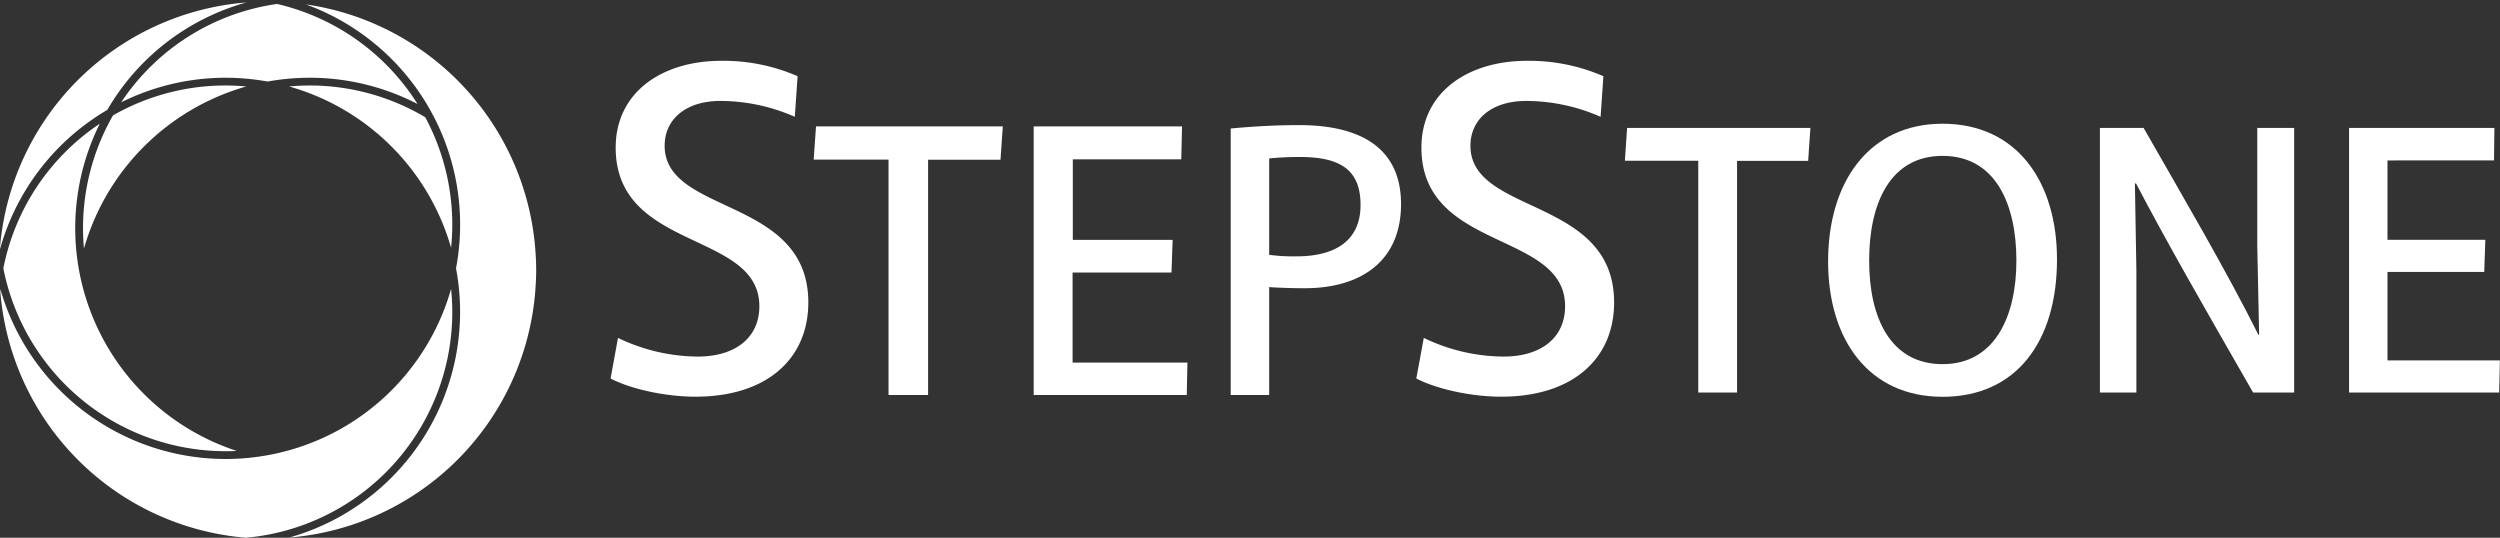
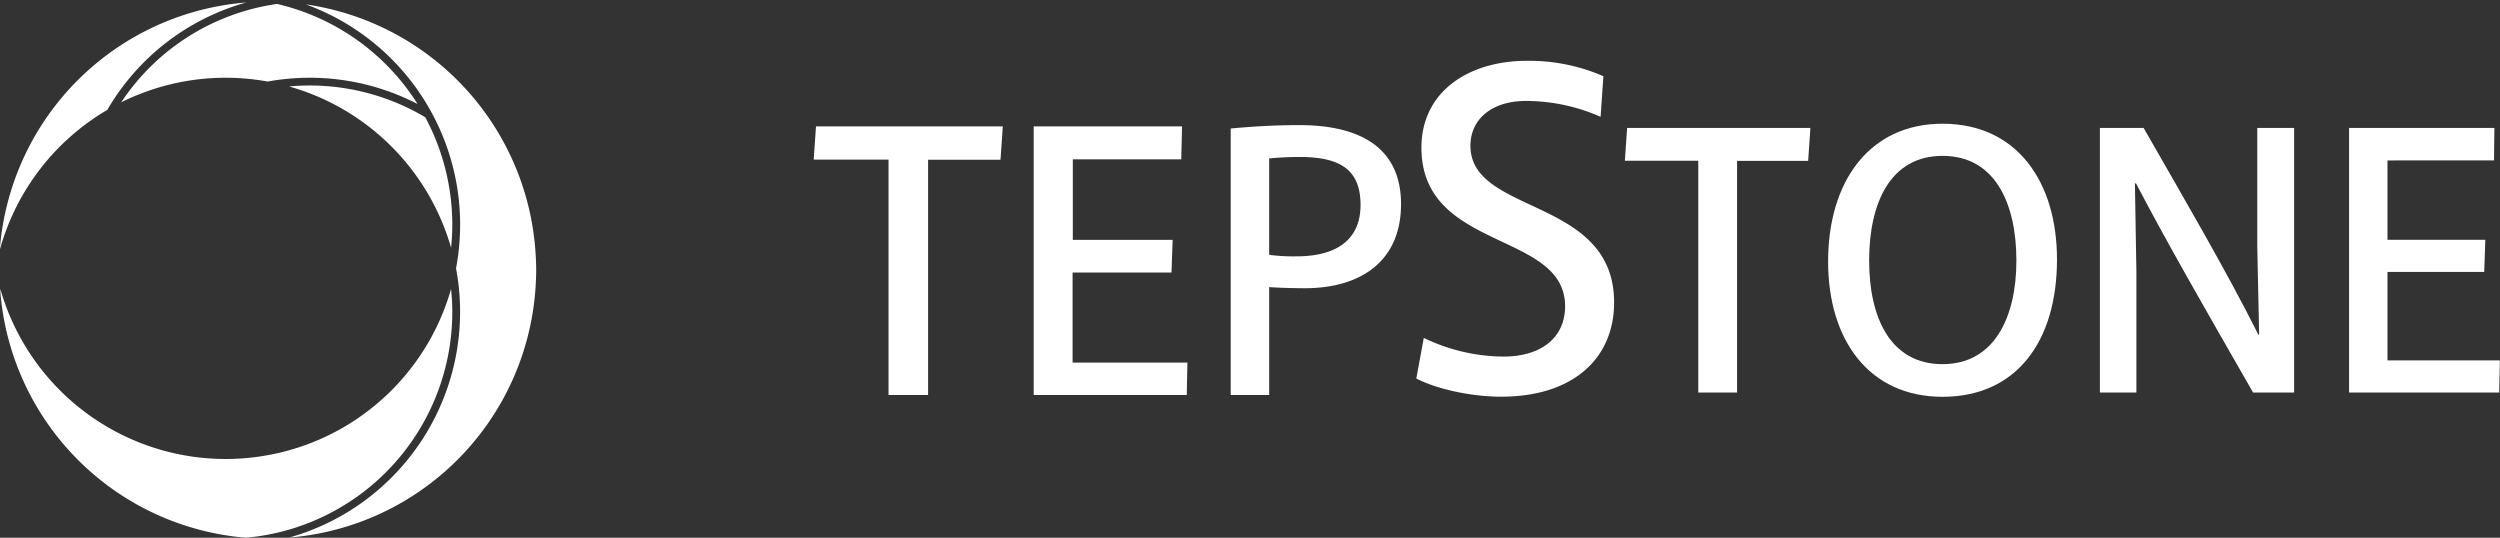
<svg xmlns="http://www.w3.org/2000/svg" viewBox="0 0 455.02 97.87">
  <rect x="0" y="0" width="455.02" height="97.87" fill="#333333" stroke="none" />
  <g fill="none">
    <path d="m48.05.41a42.62 42.62 0 0 0 -6.94 2 42.62 42.62 0 0 1 6.94-2z" />
    <path d="m20.05 20.51a42.19 42.19 0 0 1 18.87-17.14 42.19 42.19 0 0 0 -18.87 17.14c-.34.58-.66 1.18-1 1.79.34-.61.66-1.21 1-1.79z" />
    <path d="m77.93 20.83a42 42 0 0 1 4.33 28 42 42 0 0 0 -33.55-33.27 42 42 0 0 0 -33.6 33.61 42 42 0 0 0 31.89 33.24 41.94 41.94 0 0 0 3.46-82.41 42 42 0 0 1 27.47 20.83z" />
  </g>
  <g fill="#fff">
    <path d="m19.53 20a42.39 42.39 0 0 1 25.3-19.55 48.87 48.87 0 0 0 -44.83 44.55v.34a42.68 42.68 0 0 1 19.53-25.34z" />
    <path d="m50.43.72a40.94 40.94 0 0 0 -28.37 17.9 42.65 42.65 0 0 1 26.65-3.78 43.15 43.15 0 0 1 7.64-.69 42.65 42.65 0 0 1 19.65 4.78 41.27 41.27 0 0 0 -25.57-18.21z" />
-     <path d="m20.57 21a41.25 41.25 0 0 0 -5.46 20.5c0 1.24.06 2.49.17 3.74a42.91 42.91 0 0 1 29.54-29.5c-1.26-.12-2.51-.18-3.74-.18a41.19 41.19 0 0 0 -20.51 5.44z" />
    <path d="m83.26 14.61a48.87 48.87 0 0 0 -27.59-13.81 42.65 42.65 0 0 1 27.33 48.04 42.68 42.68 0 0 1 -30.36 49 48.87 48.87 0 0 0 44.78-44.78c.11-1.44.17-2.71.17-3.89s-.06-2.46-.17-3.9a48.84 48.84 0 0 0 -14.16-30.66z" />
    <path d="m82.1 45.09c.14-1.4.22-2.81.22-4.21a41.38 41.38 0 0 0 -4.92-19.54 41.2 41.2 0 0 0 -21.05-5.78c-1.24 0-2.48.06-3.73.18a42.72 42.72 0 0 1 29.48 29.35z" />
-     <path d="m19.86 76.25a41.2 41.2 0 0 0 21.22 5.87c.66 0 1.32 0 2-.05a42.66 42.66 0 0 1 -24.92-59.55 41.19 41.19 0 0 0 -17.55 26.32 41.29 41.29 0 0 0 19.25 27.41z" />
    <path d="m76.76 77.47a41.27 41.27 0 0 0 5.56-20.67c0-1.39-.08-2.8-.22-4.21a42.59 42.59 0 0 1 -35 30.52 42.1 42.1 0 0 1 -6 .43 42.66 42.66 0 0 1 -41.04-30.94v.52a48.86 48.86 0 0 0 44.7 44.75c1.27-.11 2.56-.29 3.82-.52a41.21 41.21 0 0 0 28.18-19.88z" />
    <path d="m148.52 23h34l-.42 6.07h-13.18v42.82h-7.2v-42.84h-13.62z" />
    <path d="m195.26 29v14.66h18.17l-.21 5.94h-18v16.4h20.9l-.12 5.89h-27.86v-48.89h27l-.14 6z" />
    <path d="m231 52.25v19.64h-7v-48.5c3.64-.34 7.9-.62 12.44-.62 11.3 0 18.56 4.23 18.56 14.39s-7.06 15.44-18 15.3c-.93 0-4.42-.07-6-.21zm4.68-5.59c7.27.07 11.95-2.79 11.95-9.36s-3.91-8.73-11.11-8.73c-2.24 0-4.12.13-5.52.27v17.54a33 33 0 0 0 4.72.28z" />
    <path d="m284.86 55.73c0-13.75-26.15-9.93-26.15-28.87 0-10.1 8.49-15.79 19.19-15.79a33.8 33.8 0 0 1 13.93 2.8l-.51 7.39a33.83 33.83 0 0 0 -13.5-2.89c-6.62 0-10.19 3.57-10.19 8.15 0 12.65 26.15 9.26 26.15 28.53 0 10.19-7.47 17.15-20.55 17.15-5.6 0-11.88-1.44-15.45-3.31l1.36-7.39a33.77 33.77 0 0 0 14.52 3.4c6.79 0 11.2-3.4 11.2-9.17z" />
-     <path d="m138.21 55.73c0-13.75-26.15-9.93-26.15-28.87 0-10.1 8.49-15.79 19.19-15.79a33.71 33.71 0 0 1 13.92 2.8l-.51 7.39a33.75 33.75 0 0 0 -13.5-2.89c-6.62 0-10.19 3.57-10.19 8.15 0 12.65 26.15 9.26 26.15 28.53 0 10.19-7.47 17.15-20.54 17.15-5.61 0-11.89-1.44-15.45-3.31l1.35-7.39a33.84 33.84 0 0 0 14.52 3.4c6.79 0 11.21-3.4 11.21-9.17z" />
    <path d="m296.15 23.28h33.36l-.41 6h-12.94v42.16h-7.06v-42.18h-13.36z" />
    <path d="m353.56 22.52c13.57 0 20.83 10.6 20.83 24.7 0 14.94-7.4 25-20.83 25s-20.83-10.39-20.83-24.63c0-14.59 7.54-25.07 20.83-25.07zm0 5.85c-9.52 0-13.36 8.6-13.36 19.06s3.91 18.85 13.36 18.85 13.44-8.6 13.44-18.85-3.78-19.06-13.44-19.06z" />
    <path d="m388.78 33.39h-.21l.27 16v22.05h-6.64v-48.16h7.95c7.12 12.45 15 25.87 20.89 37.64h.14l-.34-16.11v-21.53h6.71v48.16h-7.47c-9.32-16.23-16.03-27.93-21.3-38.05z" />
    <path d="m434.54 29.2v14.45h17.81l-.2 5.84h-17.61v16.11h20.46l-.13 5.84h-27.32v-48.16h26.45l-.07 5.92z" />
  </g>
</svg>